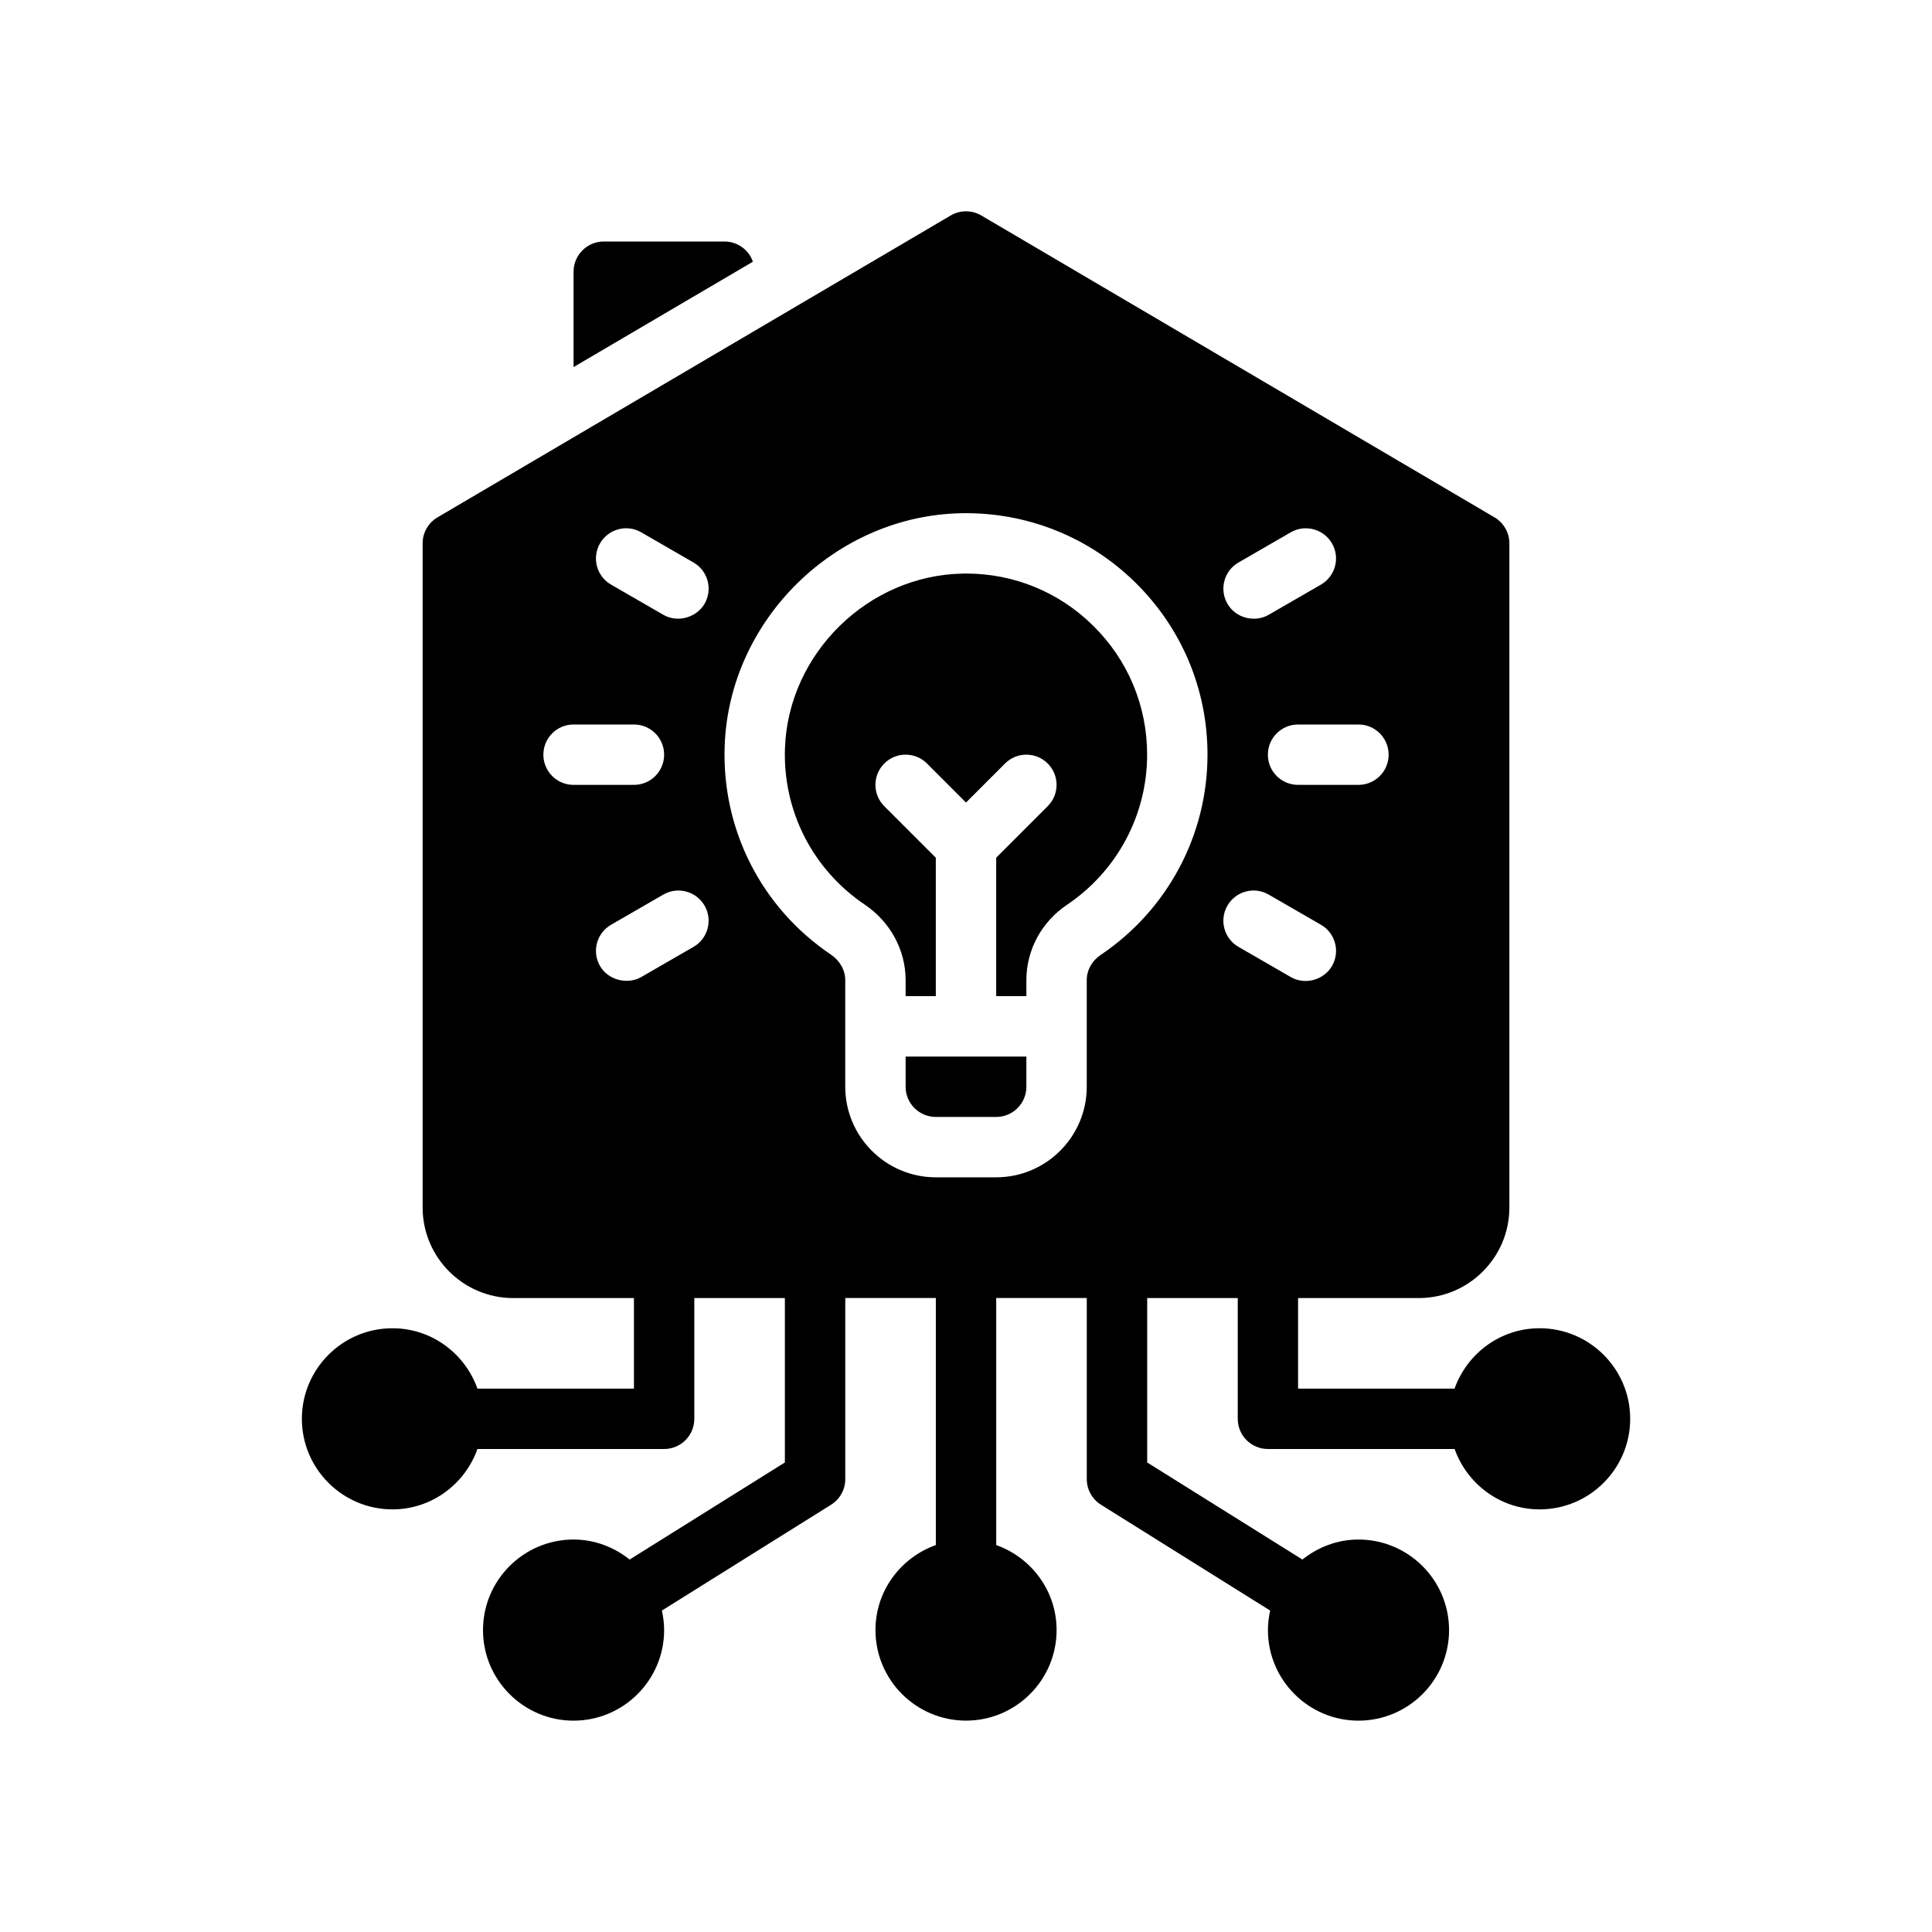
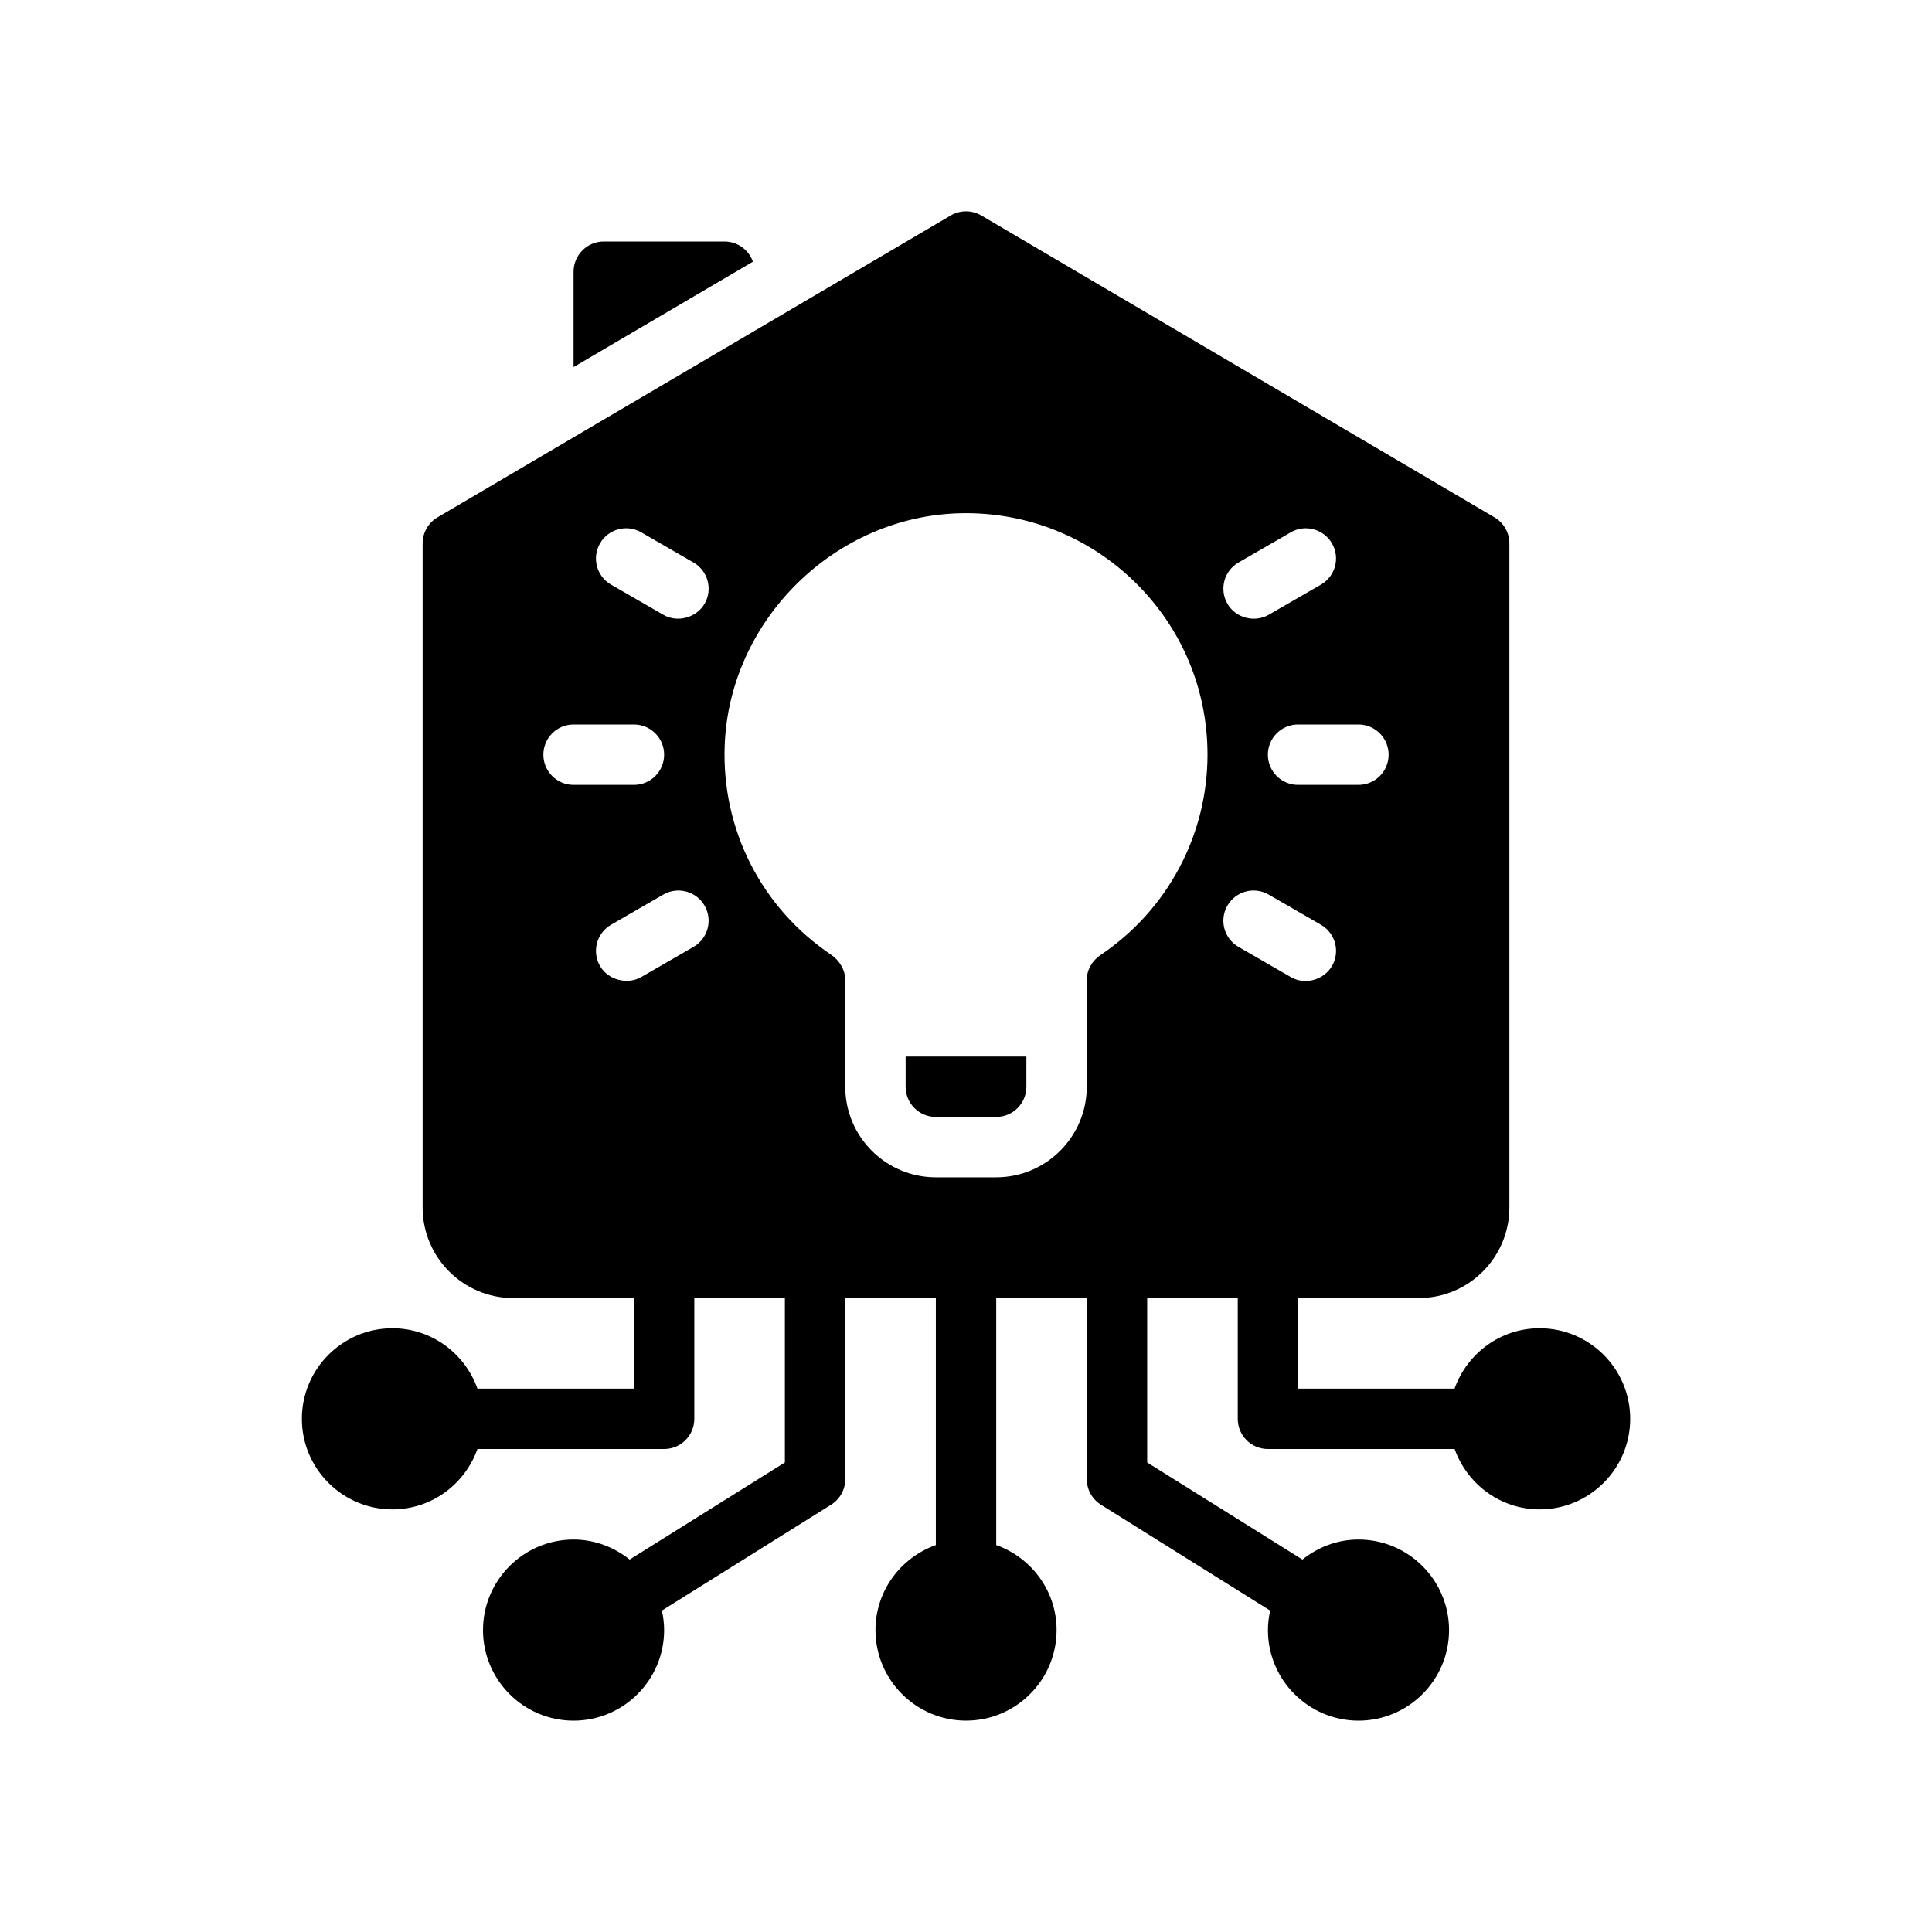
<svg xmlns="http://www.w3.org/2000/svg" id="Glyph" viewBox="0 0 64 64">
-   <path d="M31.999,19c-.034,0-.067,0-.102.001-3.138.052-5.781,2.644-5.894,5.777-.074,2.08.913,4.021,2.643,5.189.848.572,1.354,1.507,1.354,2.5v.532h1v-4.586l-1.707-1.707c-.391-.391-.391-1.023,0-1.414s1.023-.391,1.414,0l1.293,1.293,1.293-1.293c.391-.391,1.023-.391,1.414,0s.391,1.023,0,1.414l-1.707,1.707v4.586h1v-.534c0-.995.503-1.928,1.346-2.493,1.662-1.118,2.654-2.978,2.654-4.973,0-1.621-.637-3.141-1.793-4.277-1.131-1.113-2.622-1.723-4.208-1.723Z" fill="#000" stroke-width="0" />
-   <path d="M30,36c0,.552.448,1,1,1h2c.552,0,1-.448,1-1v-1h-4v1Z" fill="#000" stroke-width="0" />
+   <path d="M30,36c0,.552.448,1,1,1h2c.552,0,1-.448,1-1v-1h-4v1" fill="#000" stroke-width="0" />
  <path d="M24,8h-4c-.55,0-1,.45-1,1v3.16l5.94-3.49c-.13-.39-.51-.67-.94-.67Z" fill="#000" stroke-width="0" />
  <path d="M51,44c-1.302,0-2.402.839-2.816,2h-5.184v-3h4c1.654,0,3-1.346,3-3v-22c0-.354-.188-.683-.493-.862l-17-10c-.312-.184-.701-.184-1.014,0l-17,10c-.306.18-.493.508-.493.862v22c0,1.654,1.346,3,3,3h4v3h-5.184c-.414-1.161-1.514-2-2.816-2-1.654,0-3,1.346-3,3s1.346,3,3,3c1.302,0,2.402-.839,2.816-2h6.184c.553,0,1-.447,1-1v-4h3v5.446l-5.142,3.216c-.513-.408-1.153-.663-1.858-.663-1.654,0-3,1.346-3,3s1.346,3,3,3,3-1.346,3-3c0-.223-.028-.438-.074-.647l5.605-3.506c.292-.183.47-.503.47-.848v-6h3v8.184c-1.161.414-2,1.514-2,2.816,0,1.654,1.346,3,3,3s3-1.346,3-3c0-1.302-.839-2.402-2-2.816v-8.184h3v6c0,.345.178.665.47.848l5.605,3.506c-.046.209-.074.424-.074.647,0,1.654,1.346,3,3,3s3-1.346,3-3-1.346-3-3-3c-.705,0-1.345.254-1.858.663l-5.142-3.216v-5.446h3v4c0,.553.447,1,1,1h6.184c.414,1.161,1.514,2,2.816,2,1.654,0,3-1.346,3-3s-1.346-3-3-3ZM46,25c0,.553-.447,1-1,1h-2c-.553,0-1-.447-1-1s.447-1,1-1h2c.553,0,1,.447,1,1ZM41.026,18.634l1.732-1c.477-.276,1.089-.111,1.366.366.276.479.112,1.09-.366,1.366l-1.732,1c-.455.263-1.086.118-1.366-.366-.276-.479-.112-1.09.366-1.366ZM18,25c0-.553.447-1,1-1h2c.553,0,1,.447,1,1s-.447,1-1,1h-2c-.553,0-1-.447-1-1ZM22.974,31.366l-1.732,1c-.446.257-1.091.11-1.366-.366-.276-.479-.112-1.09.366-1.366l1.732-1c.477-.276,1.089-.112,1.366.366.276.479.112,1.09-.366,1.366ZM23.34,20c-.262.453-.887.643-1.366.366l-1.732-1c-.479-.276-.643-.888-.366-1.366.276-.478.888-.643,1.366-.366l1.732,1c.478.276.643.888.366,1.366ZM36.462,31.633c-.29.193-.462.505-.462.833v3.534c0,1.654-1.346,3-3,3h-2c-1.654,0-3-1.346-3-3v-3.532c0-.328-.177-.644-.473-.844-2.306-1.557-3.622-4.144-3.521-6.918.149-4.179,3.675-7.636,7.858-7.705,2.149-.036,4.205.78,5.746,2.296,1.541,1.517,2.39,3.542,2.39,5.703,0,2.662-1.323,5.142-3.538,6.633ZM40.66,30c.276-.479.888-.643,1.366-.366l1.732,1c.478.276.643.888.366,1.366-.263.455-.883.645-1.366.366l-1.732-1c-.479-.276-.643-.888-.366-1.366Z" fill="#000" stroke-width="0" />
</svg>